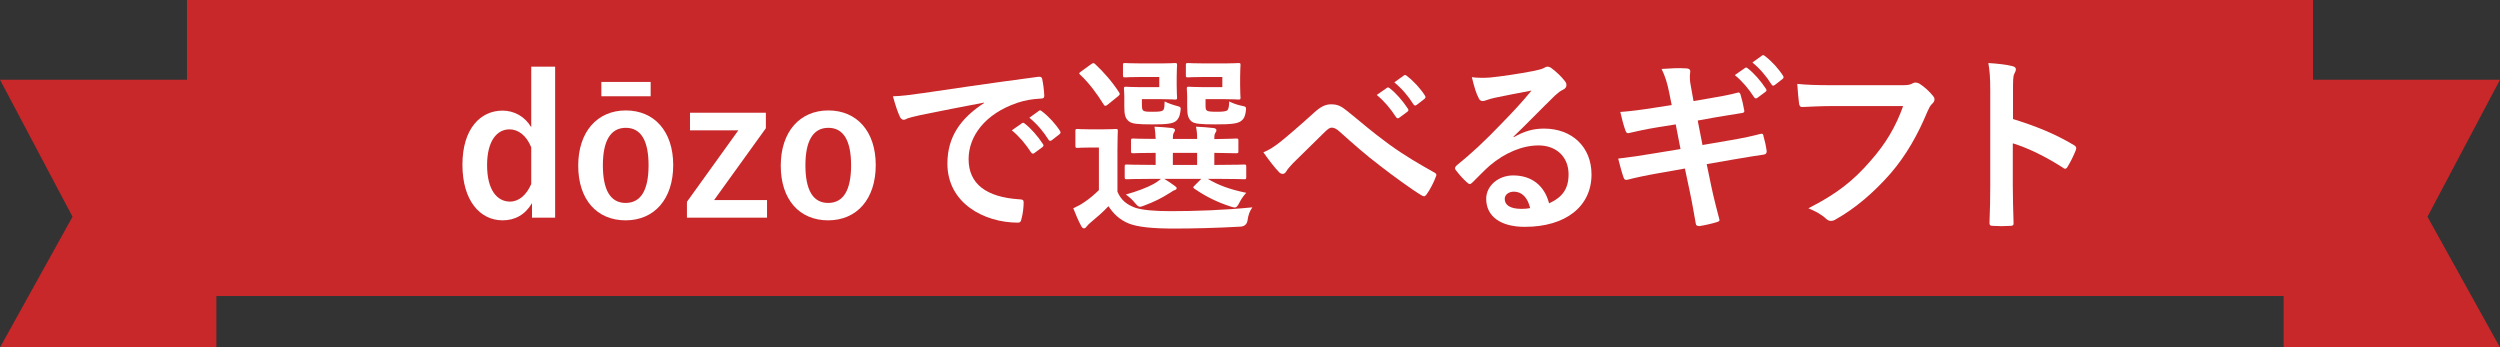
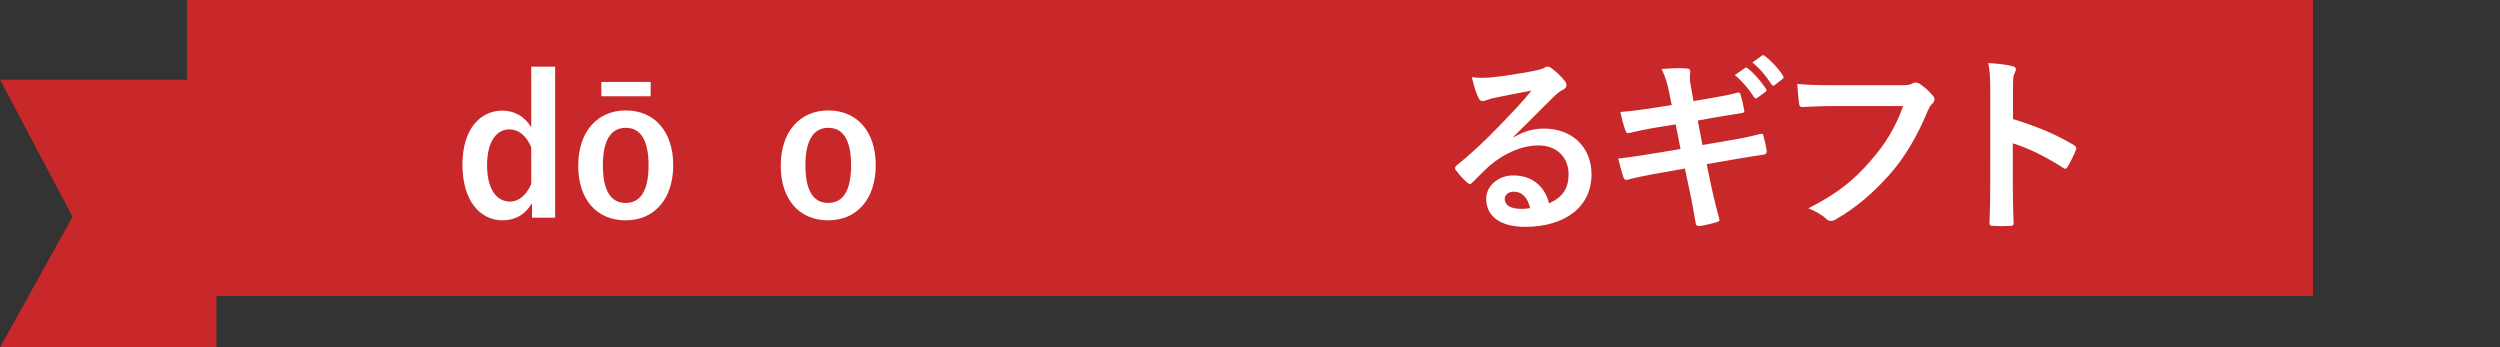
<svg xmlns="http://www.w3.org/2000/svg" id="_イヤー_2" viewBox="0 0 306.169 42.553">
  <rect x="0" y="0" width="306.169" height="42.553" fill="#333333" stroke="none" />
  <defs>
    <style>.cls-1{fill:#fff;}.cls-2{fill:#c8282a;}</style>
  </defs>
  <g id="design">
    <g>
      <rect class="cls-2" x="22.899" width="260.371" height="36.253" />
      <polygon class="cls-2" points="26.499 42.553 0 42.553 8.883 26.544 0 9.763 26.499 9.763 26.499 42.553" />
-       <polygon class="cls-2" points="279.67 42.553 306.169 42.553 297.287 26.544 306.169 9.763 279.67 9.763 279.67 42.553" />
      <g>
        <path class="cls-1" d="M67.985,26.656h-2.832v-1.779c-.843,1.428-2.083,2.106-3.604,2.106-2.762,0-4.916-2.411-4.916-6.812s2.2-6.624,4.916-6.624c1.428,0,2.738,.726,3.511,2.036v-7.42h2.926V26.656Zm-2.926-8.614c-.608-1.498-1.615-2.2-2.668-2.2-1.475,0-2.739,1.334-2.739,4.377,0,3.113,1.264,4.471,2.809,4.471,1.076,0,2.013-.796,2.598-2.153v-4.494Z" />
        <path class="cls-1" d="M82.447,20.219c0,4.167-2.317,6.765-5.829,6.765s-5.805-2.528-5.805-6.694,2.341-6.765,5.829-6.765c3.464,0,5.805,2.528,5.805,6.694Zm-2.762-8.427h-6.039v-1.755h6.039v1.755Zm-5.852,8.45c0,2.973,.89,4.611,2.786,4.611s2.809-1.615,2.809-4.611c0-2.949-.89-4.588-2.786-4.588s-2.809,1.639-2.809,4.588Z" />
-         <path class="cls-1" d="M93.795,15.702l-6.343,8.801h6.484v2.154h-9.808v-1.943l6.296-8.754h-5.922v-2.154h9.292v1.896Z" />
        <path class="cls-1" d="M107.25,20.219c0,4.167-2.317,6.765-5.828,6.765s-5.805-2.528-5.805-6.694,2.341-6.765,5.828-6.765c3.464,0,5.805,2.528,5.805,6.694Zm-8.613,.023c0,2.973,.889,4.611,2.785,4.611s2.809-1.615,2.809-4.611c0-2.949-.889-4.588-2.785-4.588s-2.809,1.639-2.809,4.588Z" />
-         <path class="cls-1" d="M120.518,12.565c-2.856,.539-5.36,1.03-7.865,1.545-.89,.211-1.124,.258-1.475,.375-.164,.07-.328,.187-.515,.187-.164,0-.352-.141-.445-.351-.304-.632-.562-1.451-.866-2.528,1.194-.047,1.896-.14,3.722-.397,2.879-.421,8.029-1.194,14.068-1.99,.351-.047,.468,.093,.491,.257,.117,.539,.234,1.404,.258,2.06,0,.281-.141,.351-.445,.351-1.1,.07-1.849,.188-2.855,.515-3.979,1.358-5.969,4.097-5.969,6.905,0,3.02,2.153,4.658,6.227,4.916,.374,0,.515,.093,.515,.351,0,.608-.094,1.428-.258,2.013-.07,.352-.164,.492-.444,.492-4.12,0-8.637-2.364-8.637-7.233,0-3.323,1.662-5.57,4.494-7.42v-.047Zm4.634,2.528c.117-.094,.211-.07,.352,.047,.726,.562,1.568,1.498,2.224,2.504,.094,.14,.094,.257-.07,.375l-.983,.726c-.164,.117-.28,.094-.397-.07-.702-1.077-1.451-1.966-2.364-2.715l1.24-.866Zm2.083-1.521c.14-.094,.21-.07,.351,.047,.866,.655,1.709,1.592,2.224,2.411,.094,.141,.117,.281-.07,.421l-.936,.726c-.187,.141-.304,.07-.398-.07-.632-1.006-1.381-1.896-2.341-2.691l1.17-.843Z" />
-         <path class="cls-1" d="M136.849,23.473c.468,1.1,1.193,1.591,2.177,1.966,.866,.281,2.294,.421,4.33,.421,3.02,0,6.507-.117,10.019-.468-.352,.492-.515,1.007-.585,1.568q-.117,.749-.866,.796c-2.973,.164-5.759,.234-8.192,.234-2.411,0-4.401-.164-5.524-.632-1.077-.445-1.826-1.147-2.458-2.107-.608,.656-1.334,1.288-2.177,1.99-.234,.21-.374,.327-.491,.491s-.211,.234-.328,.234c-.14,0-.257-.117-.351-.305-.328-.608-.632-1.311-.96-2.153,.585-.281,.913-.445,1.381-.772,.608-.398,1.194-.913,1.756-1.451v-5.22h-.96c-1.217,0-1.521,.047-1.639,.047-.257,0-.28-.023-.28-.281v-1.779c0-.234,.023-.257,.28-.257,.117,0,.422,.047,1.639,.047h1.311c1.218,0,1.592-.047,1.709-.047,.234,0,.258,.023,.258,.257,0,.141-.047,.819-.047,2.271v5.15Zm-1.171-10.674c-.14,.117-.233,.164-.304,.164s-.141-.047-.211-.164c-.866-1.404-1.826-2.668-2.879-3.651-.188-.164-.141-.211,.117-.398l1.193-.866c.281-.187,.328-.21,.515-.047,1.077,1.006,2.083,2.154,2.949,3.488,.117,.188,.117,.257-.14,.468l-1.241,1.007Zm4.144-3.371c-1.428,0-1.896,.047-2.037,.047-.234,0-.257-.023-.257-.257v-1.241c0-.234,.023-.257,.257-.257,.14,0,.609,.047,2.037,.047h2.388c1.123,0,1.521-.047,1.662-.047,.257,0,.281,.023,.281,.257,0,.14-.047,.539-.047,1.498v.983c0,.937,.047,1.357,.047,1.498,0,.211-.023,.234-.281,.234-.14,0-.539-.047-1.662-.047h-2.364v.585c0,.538,.047,.702,.141,.796,.164,.141,.421,.164,1.193,.164,.843,0,1.124-.047,1.287-.211,.141-.164,.141-.491,.164-1.053,.468,.234,.937,.398,1.545,.562,.445,.117,.468,.14,.375,.749-.093,.538-.234,.819-.492,1.053-.421,.375-1.193,.445-2.973,.445-1.802,0-2.458-.07-2.832-.375-.445-.351-.562-.796-.562-1.779v-1.264c0-.491-.047-.772-.047-.936,0-.234,.023-.257,.28-.257,.141,0,.562,.047,1.521,.047h2.528v-1.241h-2.153Zm1.404,12.476c-2.294,0-3.09,.047-3.23,.047-.234,0-.257-.023-.257-.281v-1.264c0-.234,.023-.258,.257-.258,.141,0,.937,.047,3.23,.047h.304v-1.475c-1.919,0-2.622,.047-2.739,.047-.257,0-.281-.023-.281-.281v-1.264c0-.234,.023-.257,.281-.257,.117,0,.819,.046,2.739,.046-.023-.632-.07-1.029-.14-1.498,.843,.047,1.334,.07,2.13,.164,.211,.023,.375,.117,.375,.234,0,.14-.047,.187-.141,.351-.117,.234-.117,.398-.117,.749h2.973c0-.679-.047-1.076-.141-1.498,.843,.047,1.357,.07,2.13,.164,.234,.023,.375,.117,.375,.258,0,.14-.047,.187-.141,.351-.117,.188-.117,.398-.117,.702v.047c1.849-.023,2.528-.07,2.668-.07,.257,0,.281,.023,.281,.257v1.264c0,.258-.023,.281-.281,.281-.141,0-.819-.023-2.668-.047v1.475h.421c2.293,0,3.089-.047,3.23-.047,.234,0,.258,.023,.258,.258v1.264c0,.258-.023,.281-.258,.281-.141,0-.937-.047-3.23-.047h-1.217c1.194,.726,2.645,1.287,4.705,1.708-.328,.351-.632,.796-.843,1.217-.211,.421-.352,.585-.585,.585-.117,0-.305-.07-.539-.141-1.591-.515-2.973-1.193-4.4-2.177-.187-.14-.14-.187,.07-.397l.796-.796h-4.541c.421,.257,.819,.515,1.194,.796,.234,.164,.328,.234,.328,.351,0,.117-.117,.211-.304,.258-.164,.047-.468,.304-.749,.444-.749,.492-1.802,1.007-2.879,1.405-.257,.093-.421,.164-.562,.164-.21,0-.351-.164-.655-.515-.304-.375-.679-.702-1.077-.983,1.404-.397,2.575-.843,3.394-1.287,.304-.164,.608-.375,.913-.632h-.96Zm5.384-1.709v-1.475h-2.973v1.475h2.973Zm.913-10.767c-1.451,0-1.873,.047-2.013,.047-.257,0-.28-.023-.28-.257v-1.241c0-.234,.023-.257,.28-.257,.141,0,.562,.047,2.013,.047h2.481c1.101,0,1.521-.047,1.662-.047,.234,0,.258,.023,.258,.257,0,.14-.047,.539-.047,1.498v.983c0,.937,.047,1.357,.047,1.498,0,.211-.023,.234-.258,.234-.141,0-.562-.047-1.662-.047h-2.364v.608c0,.538,.023,.655,.14,.772,.141,.117,.398,.164,1.264,.164,.726,0,1.124-.047,1.264-.188,.164-.141,.21-.491,.234-1.077,.445,.234,1.053,.445,1.568,.539,.539,.093,.539,.164,.445,.796-.094,.538-.234,.795-.492,1.006-.445,.398-1.334,.469-3.207,.469-1.873,0-2.575-.07-2.949-.375-.398-.351-.515-.796-.515-1.779v-1.264c0-.491-.047-.772-.047-.936,0-.234,.023-.257,.257-.257,.164,0,.562,.047,1.568,.047h2.528v-1.241h-2.177Z" />
-         <path class="cls-1" d="M156.785,17.387c.772-.609,2.458-2.06,4.19-3.628,.772-.703,1.358-.983,2.037-.983,.796,0,1.24,.211,2.036,.866,1.756,1.404,2.762,2.341,5.056,4.026,2.083,1.498,3.698,2.411,5.524,3.441,.234,.094,.351,.281,.234,.491-.258,.702-.702,1.592-1.147,2.2-.117,.164-.21,.234-.304,.234-.094,0-.188-.023-.328-.117-1.124-.655-3.675-2.528-5.056-3.604-1.686-1.264-3.371-2.762-4.916-4.143-.445-.421-.749-.539-1.03-.539-.258,0-.492,.211-.796,.492-1.147,1.147-2.832,2.762-3.933,3.862-.468,.492-.655,.726-.843,1.03-.117,.188-.257,.281-.421,.281-.164,0-.305-.07-.445-.21-.491-.492-1.357-1.615-1.919-2.435,.702-.281,1.287-.655,2.06-1.264Zm13.062-6.624c.117-.094,.21-.07,.351,.046,.726,.562,1.568,1.498,2.224,2.504,.094,.141,.094,.258-.07,.375l-.983,.726c-.164,.117-.281,.094-.398-.07-.702-1.077-1.451-1.966-2.364-2.715l1.241-.866Zm2.083-1.521c.141-.094,.211-.07,.351,.046,.866,.656,1.708,1.592,2.224,2.411,.094,.14,.117,.281-.07,.421l-.937,.726c-.188,.141-.305,.07-.398-.07-.632-1.007-1.381-1.896-2.341-2.692l1.17-.842Z" />
        <path class="cls-1" d="M185.382,16.802c1.311-.749,2.411-1.053,3.722-1.053,3.417,0,5.805,2.247,5.805,5.618,0,3.909-3.16,6.414-8.169,6.414-2.949,0-4.729-1.264-4.729-3.441,0-1.568,1.475-2.856,3.301-2.856,2.2,0,3.815,1.171,4.4,3.418,1.638-.749,2.387-1.779,2.387-3.558,0-2.13-1.498-3.535-3.675-3.535-1.943,0-4.096,.866-5.992,2.481-.679,.608-1.334,1.287-2.037,1.989-.164,.164-.281,.258-.397,.258-.094,0-.211-.07-.352-.211-.491-.421-1.006-1.03-1.381-1.521-.141-.187-.07-.351,.117-.538,1.826-1.475,3.44-2.973,5.547-5.173,1.451-1.498,2.551-2.668,3.628-4.003-1.405,.258-3.066,.585-4.518,.89-.305,.07-.609,.141-.983,.281-.117,.046-.351,.117-.468,.117-.234,0-.398-.117-.516-.398-.28-.538-.491-1.194-.819-2.528,.702,.093,1.475,.093,2.177,.046,1.428-.14,3.488-.444,5.313-.795,.585-.117,1.053-.234,1.288-.351,.117-.07,.327-.188,.444-.188,.234,0,.375,.07,.538,.188,.703,.538,1.171,1.006,1.568,1.498,.188,.21,.258,.375,.258,.562,0,.234-.141,.445-.398,.562-.398,.187-.585,.351-1.03,.749-1.709,1.662-3.277,3.3-5.056,5.009l.023,.07Zm.023,6.671c-.679,0-1.124,.397-1.124,.889,0,.726,.632,1.217,2.036,1.217,.422,0,.726-.023,1.077-.094-.305-1.287-1.007-2.013-1.99-2.013Z" />
        <path class="cls-1" d="M204.429,11.372c-.234-1.17-.491-2.013-.937-2.926,1.007-.07,2.037-.141,3.043-.07,.305,.023,.468,.117,.468,.351,0,.257-.14,.679,.047,1.685l.351,1.966,1.919-.328c1.334-.234,2.364-.398,3.582-.726,.117,0,.21,.094,.257,.257,.188,.609,.328,1.217,.469,2.013,0,.164-.117,.234-.352,.257-1.076,.187-2.13,.328-3.3,.539l-2.06,.374,.585,2.996,3.394-.585c1.662-.281,2.809-.538,3.675-.772,.305-.07,.375,.023,.398,.258,.164,.585,.304,1.17,.398,1.872,0,.211-.117,.375-.351,.398-.702,.093-2.107,.327-3.769,.608l-3.23,.562,.538,2.599c.328,1.568,.726,3.066,1.03,4.236,.023,.117-.094,.188-.305,.258-.491,.164-1.498,.397-2.13,.491-.304,.023-.444-.094-.468-.281-.164-.866-.422-2.504-.749-4.002l-.585-2.762-3.183,.562c-1.592,.28-2.903,.562-3.792,.796-.258,.093-.445,.023-.539-.258-.234-.679-.468-1.568-.656-2.317,1.428-.164,2.669-.351,4.354-.632l3.277-.538-.585-3.02-2.2,.351c-1.288,.211-2.855,.539-3.488,.702-.234,.07-.351,0-.445-.234-.21-.539-.515-1.685-.655-2.34,1.264-.094,2.551-.258,4.167-.515l2.13-.328-.304-1.498Zm9.27-3.043c.117-.094,.21-.07,.351,.047,.726,.562,1.568,1.498,2.224,2.504,.094,.14,.094,.257-.07,.375l-.983,.726c-.164,.117-.281,.094-.398-.07-.702-1.077-1.451-1.966-2.364-2.715l1.241-.866Zm2.083-1.521c.141-.094,.21-.07,.351,.047,.866,.655,1.709,1.592,2.224,2.411,.093,.14,.117,.28-.07,.421l-.936,.726c-.188,.141-.305,.07-.398-.07-.632-1.006-1.381-1.896-2.34-2.691l1.17-.843Z" />
        <path class="cls-1" d="M224.624,12.987c-1.521,0-2.855,.07-3.862,.117-.304,.023-.397-.14-.444-.468-.07-.468-.164-1.685-.211-2.364,1.054,.117,2.294,.164,4.494,.164h8.356c.702,0,.96-.047,1.287-.234,.117-.07,.234-.094,.352-.094,.141,0,.281,.047,.444,.117,.632,.398,1.264,.983,1.709,1.544,.117,.141,.164,.258,.164,.398,0,.21-.117,.397-.328,.585-.21,.211-.327,.445-.538,.913-1.147,2.762-2.575,5.337-4.541,7.607-2.013,2.294-4.283,4.237-6.647,5.571-.211,.141-.421,.211-.632,.211-.188,0-.398-.07-.585-.258-.539-.515-1.311-.936-2.177-1.287,3.418-1.732,5.501-3.347,7.654-5.852,1.826-2.083,3.02-4.073,3.956-6.671h-8.45Z" />
        <path class="cls-1" d="M246.527,14.578c2.855,.89,5.126,1.802,7.443,3.183,.258,.141,.375,.305,.258,.609-.305,.772-.679,1.498-1.007,2.037-.094,.164-.188,.257-.305,.257-.07,0-.164-.023-.257-.117-2.154-1.381-4.26-2.411-6.156-2.996v5.173c0,1.521,.047,2.902,.094,4.587,.023,.281-.094,.351-.422,.351-.679,.047-1.404,.047-2.083,0-.328,0-.444-.07-.444-.351,.07-1.732,.094-3.113,.094-4.611V11.184c0-1.755-.07-2.528-.234-3.464,1.077,.07,2.247,.187,2.926,.374,.328,.07,.445,.211,.445,.398,0,.14-.07,.327-.187,.538-.164,.304-.164,.89-.164,2.2v3.347Z" />
      </g>
    </g>
  </g>
</svg>